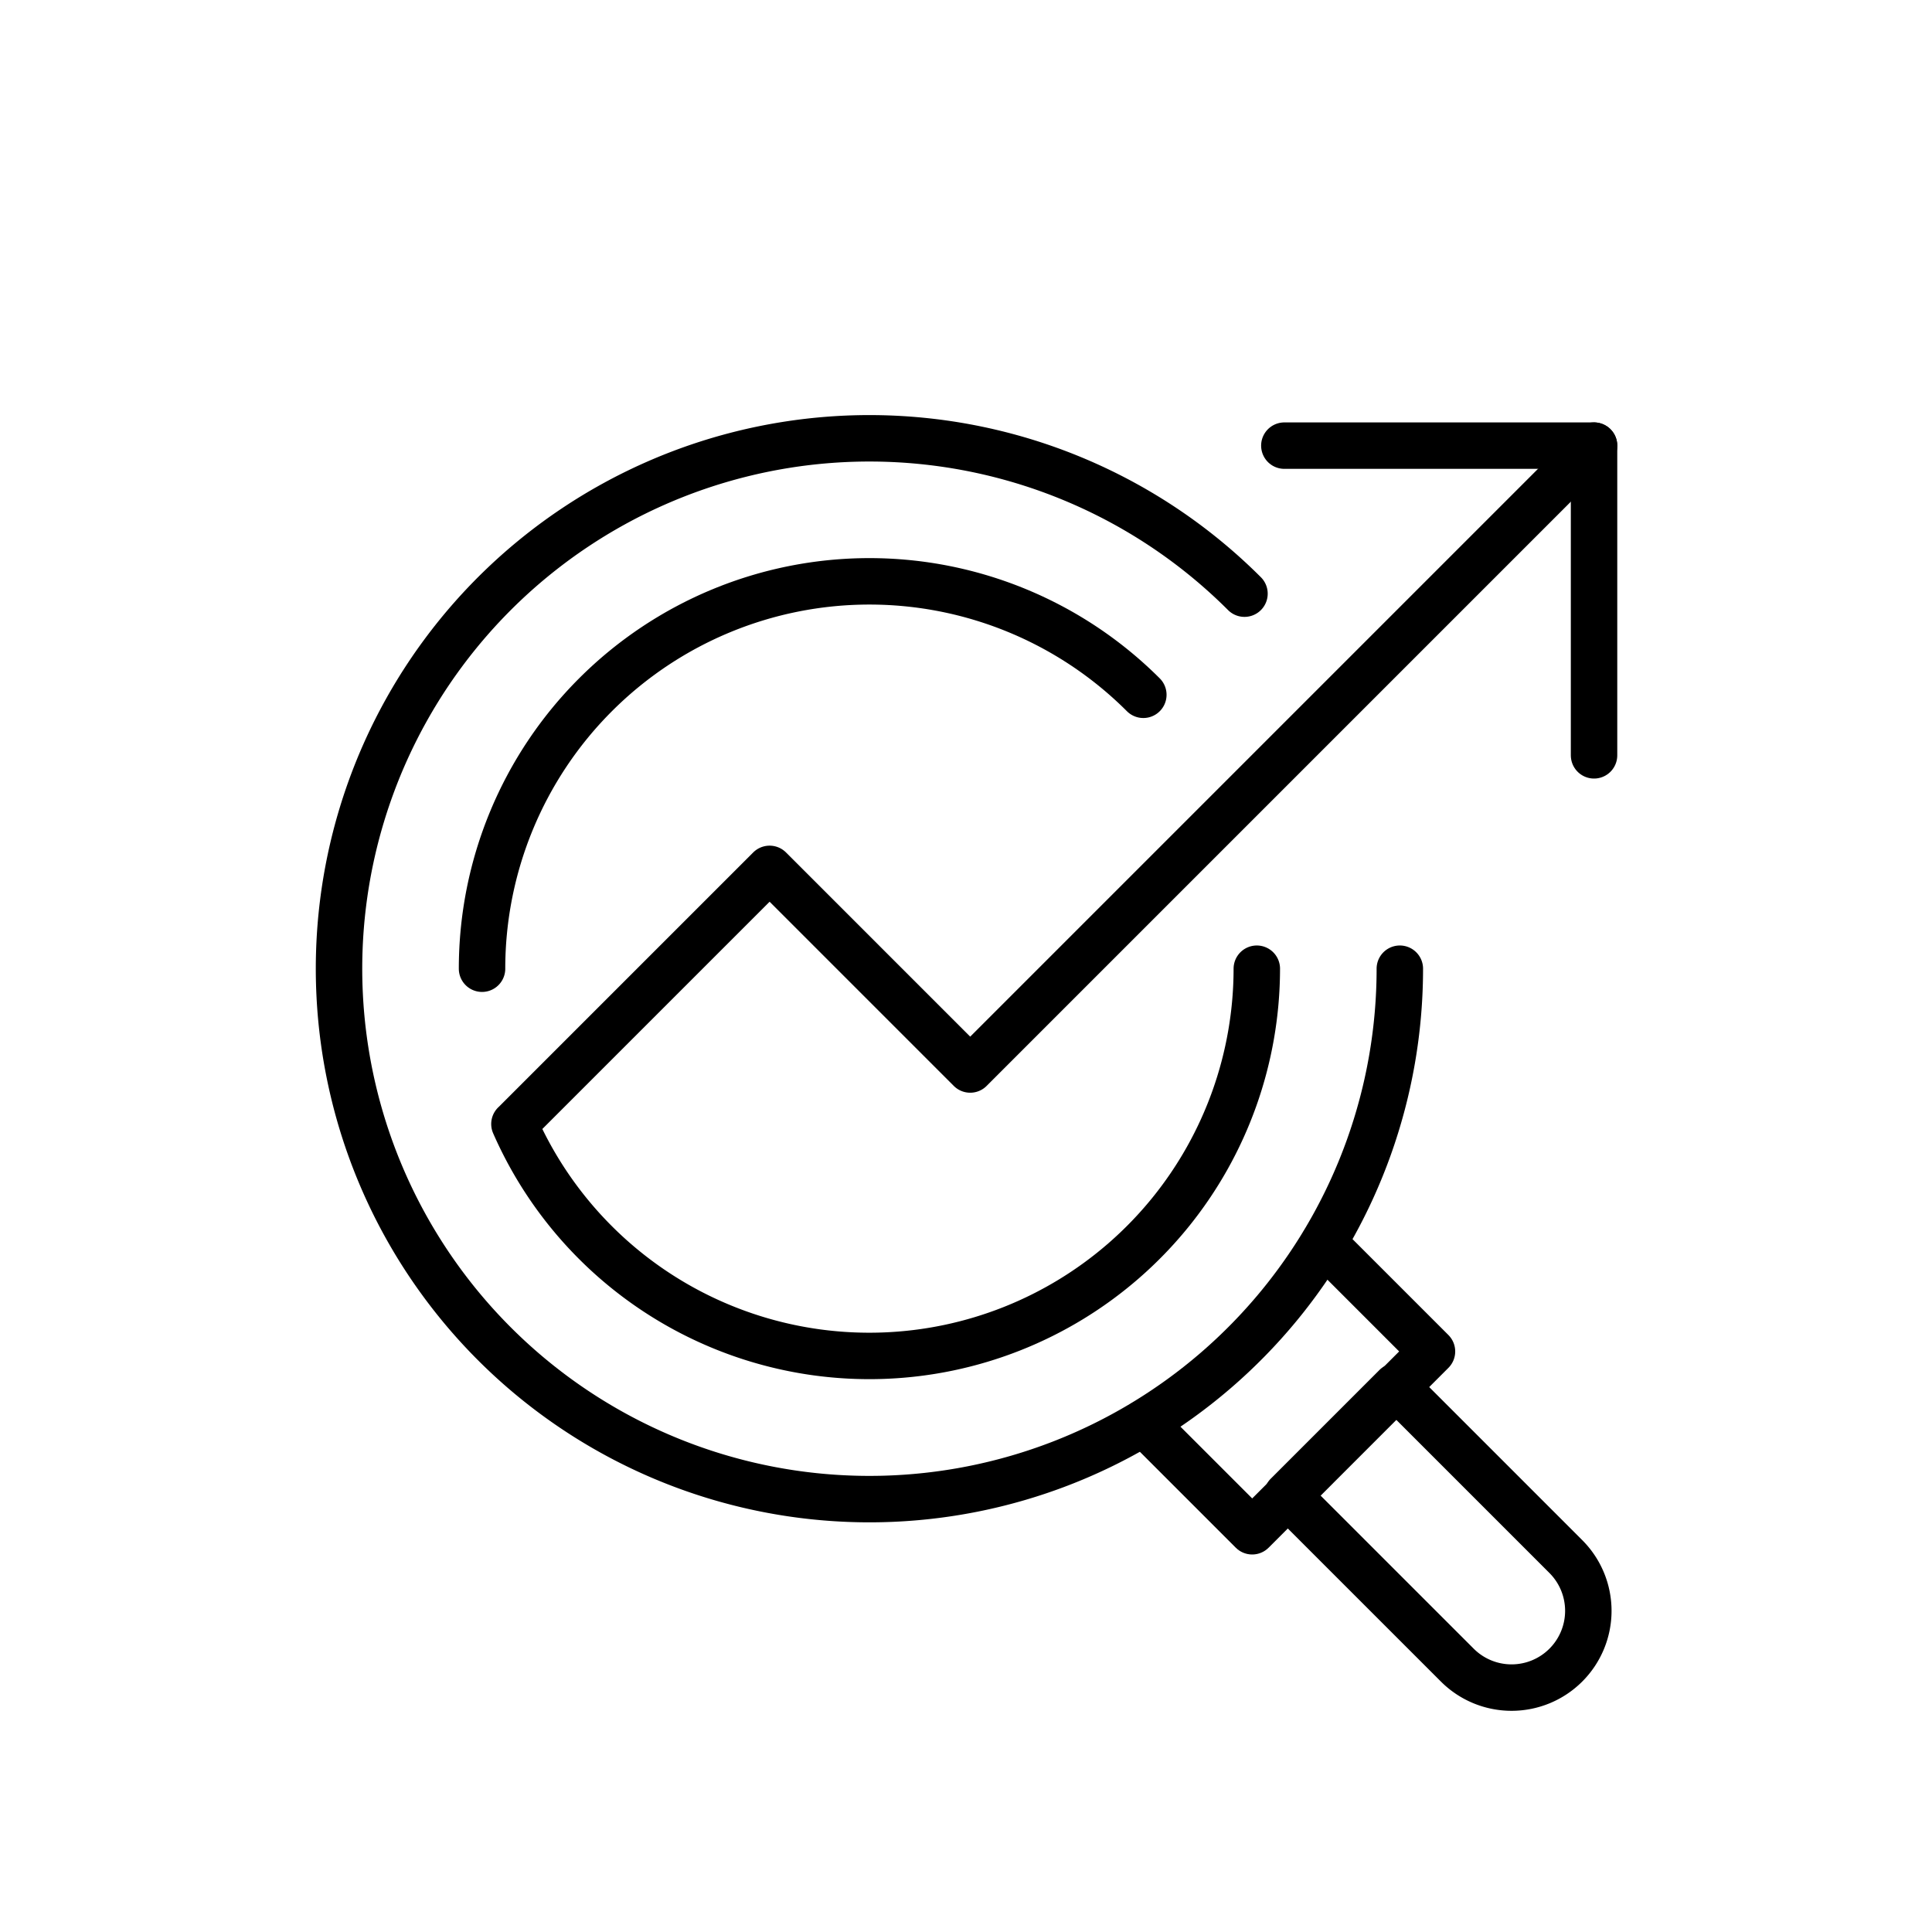
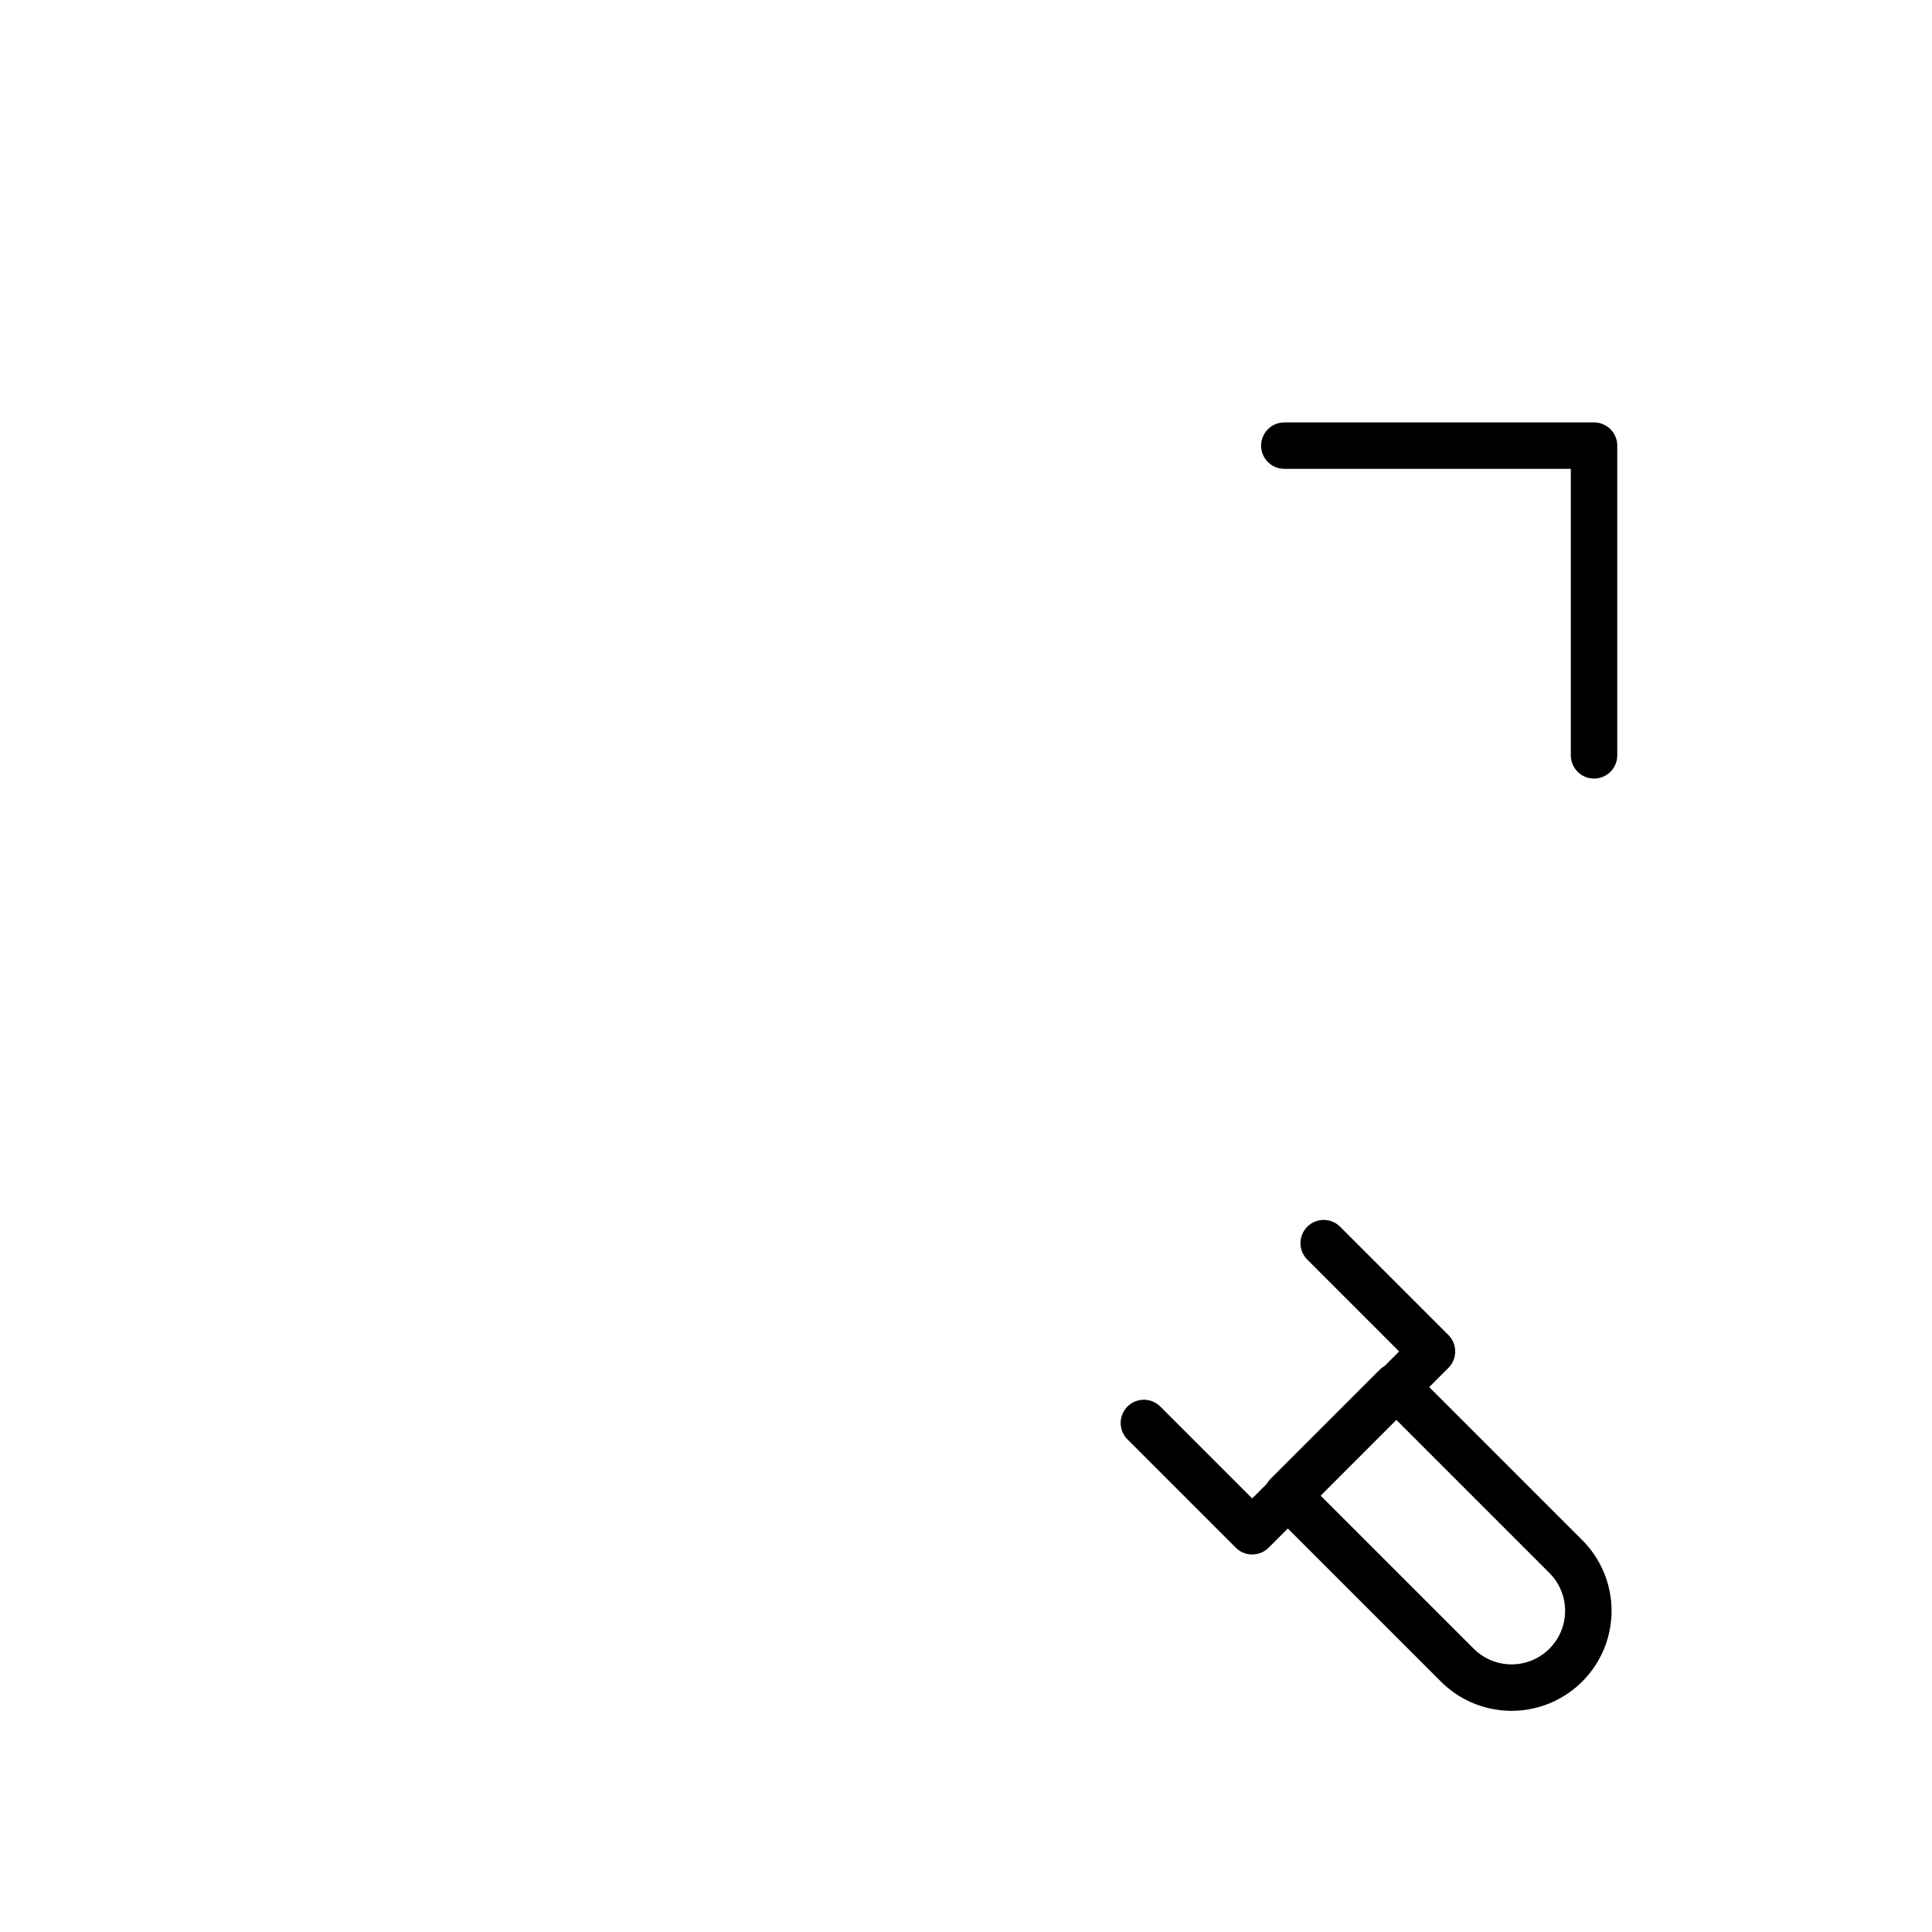
<svg xmlns="http://www.w3.org/2000/svg" width="416" height="416" viewBox="0 0 416 416">
  <defs>
    <clipPath id="clip-Simdure-Recruitment-SEO-Icon">
      <rect width="416" height="416" />
    </clipPath>
  </defs>
  <g id="Simdure-Recruitment-SEO-Icon" clip-path="url(#clip-Simdure-Recruitment-SEO-Icon)">
    <g id="Group_147" data-name="Group 147" transform="translate(-8433.008 -13134.099)">
      <path id="Path_416" data-name="Path 416" d="M105.32,66.6l23.32,23.32L89.926,128.64l-23.32-23.32" transform="translate(8612.705 13335.173)" fill="none" stroke="#000" stroke-linecap="round" stroke-linejoin="round" stroke-width="10" />
      <path id="Path_415" data-name="Path 415" d="M159.055,159.055h0a16.525,16.525,0,0,1-23.372,0L99.062,122.438l23.375-23.375,36.619,36.619A16.525,16.525,0,0,1,159.055,159.055Z" transform="translate(8611.111 13333.577)" fill="none" stroke="#000" stroke-linecap="round" stroke-linejoin="round" stroke-width="10" />
-       <path id="Path_419" data-name="Path 419" d="M14.3,97.713a83.411,83.411,0,0,1,142.39-58.98" transform="translate(8522.501 13244.969)" fill="none" stroke="#000" stroke-linecap="round" stroke-linejoin="round" stroke-width="10" />
-       <path id="Path_417" data-name="Path 417" d="M231.413,117.206a114.207,114.207,0,1,1-33.451-80.756" transform="translate(8503.008 13225.476)" fill="none" stroke="#000" stroke-linecap="round" stroke-linejoin="round" stroke-width="10" />
      <path id="Path_420" data-name="Path 420" d="M144.391,70.265V3.579H77.705" transform="translate(8631.848 13226.474)" fill="none" stroke="#000" stroke-linecap="round" stroke-linejoin="round" stroke-width="10" />
-       <path id="Path_418" data-name="Path 418" d="M176.711,116.208a83.434,83.434,0,0,1-159.85,33.437l.008.005L71.806,94.713,115,137.907,249.325,3.579" transform="translate(8526.914 13226.475)" fill="none" stroke="#000" stroke-linecap="round" stroke-linejoin="round" stroke-width="10" />
    </g>
  </g>
</svg>